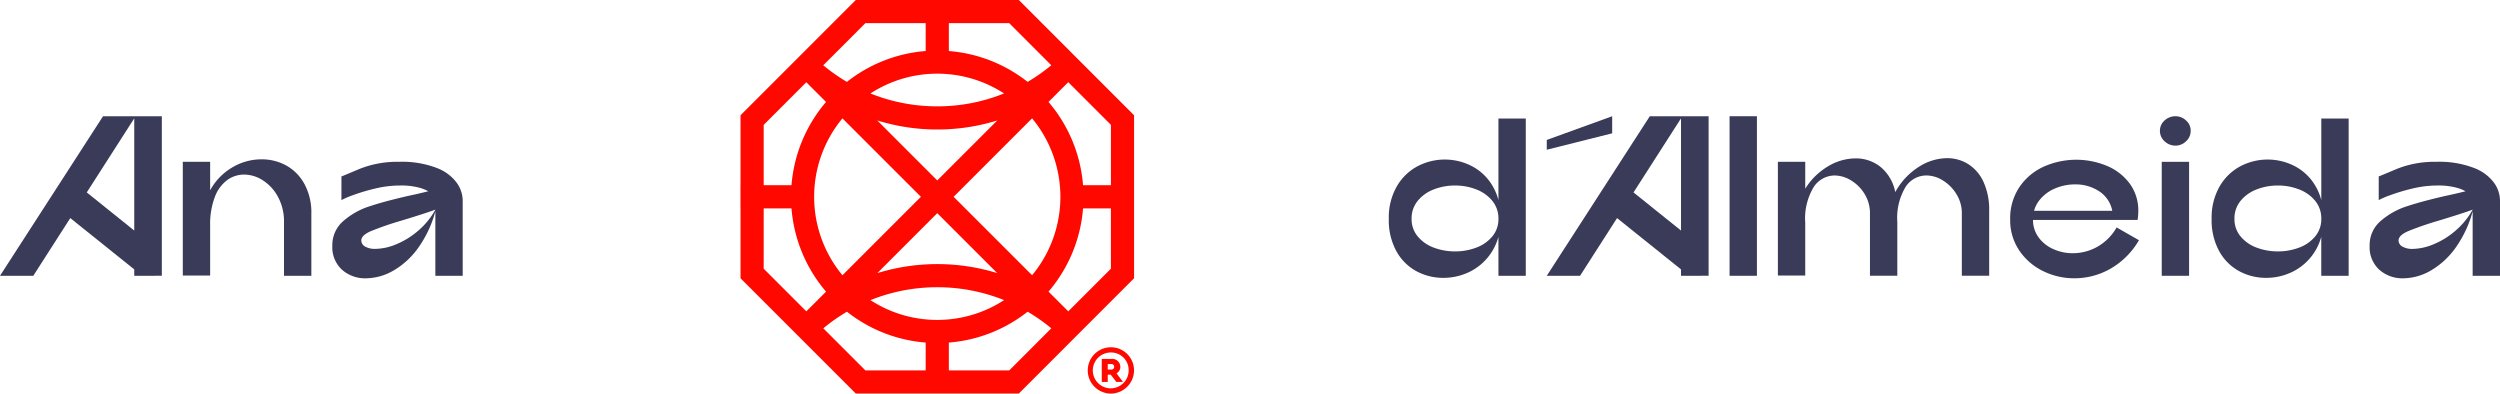
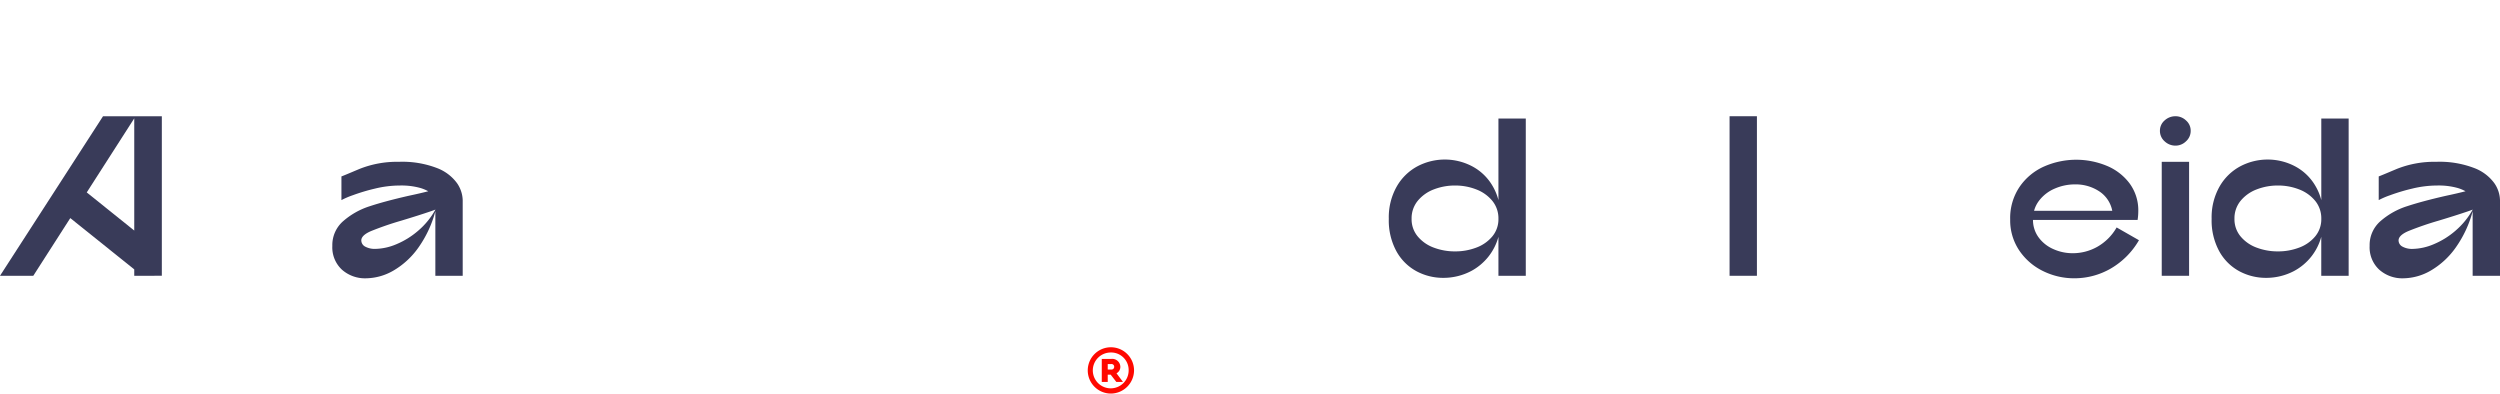
<svg xmlns="http://www.w3.org/2000/svg" id="Layer_1" data-name="Layer 1" viewBox="0 0 150 23.614">
  <defs>
    <style>.cls-1{fill:#393b59;}.cls-2{fill:#ff0800;}</style>
  </defs>
  <path class="cls-1" d="M26.224,10.085a5.783,5.783,0,0,0-2.291-.376,6.057,6.057,0,0,0-2.373.431q-1.019.431-1.074.445v1.422a4.716,4.716,0,0,1,.684-.294,11.263,11.263,0,0,1,1.327-.397,6.348,6.348,0,0,1,1.491-.185,4.251,4.251,0,0,1,1.245.151,2.395,2.395,0,0,1,.462.193q-.474.124-1.173.272-1.436.328-2.345.629a4.497,4.497,0,0,0-1.573.882A1.9,1.9,0,0,0,19.94,14.756a1.822,1.822,0,0,0,.574,1.422,2.078,2.078,0,0,0,1.45.52,3.355,3.355,0,0,0,1.634-.458,4.792,4.792,0,0,0,1.518-1.402,6.764,6.764,0,0,0,1.005-2.159v3.868h1.641V12.007a1.876,1.876,0,0,0-.342-1.019A2.647,2.647,0,0,0,26.224,10.085Zm-1.121,3.747a4.832,4.832,0,0,1-1.333.827,3.384,3.384,0,0,1-1.245.274,1.206,1.206,0,0,1-.615-.137.424.424,0,0,1-.232-.383q.013-.301.581-.547a18.853,18.853,0,0,1,1.826-.629q1.039-.314,1.744-.554c.101-.034.198-.07.294-.107v.005A4.575,4.575,0,0,1,25.103,13.832Z" />
  <path class="cls-1" d="M6.182,6.974,0,16.547H1.997l2.22-3.462,3.838,3.078v.383H9.71V6.974ZM5.205,11.545,8.055,7.102V13.833Z" />
-   <path class="cls-1" d="M17.171,9.928a3.049,3.049,0,0,0-1.484-.369,3.431,3.431,0,0,0-1.751.486,3.534,3.534,0,0,0-1.327,1.375V9.709H10.968v6.824h1.641V13.538a4.582,4.582,0,0,1,.28-1.716,2.228,2.228,0,0,1,.745-1.019,1.718,1.718,0,0,1,1.012-.328,2.088,2.088,0,0,1,1.142.356,2.658,2.658,0,0,1,.903,1.005,3.059,3.059,0,0,1,.349,1.47v3.241h1.641v-3.72a3.592,3.592,0,0,0-.417-1.792A2.783,2.783,0,0,0,17.171,9.928Z" />
  <path class="cls-1" d="M89.906,12.008a3.268,3.268,0,0,0-.335-.822,3.082,3.082,0,0,0-1.245-1.21,3.525,3.525,0,0,0-3.276,0A3.137,3.137,0,0,0,83.807,11.186a3.739,3.739,0,0,0-.479,1.942,3.863,3.863,0,0,0,.458,1.949,3.006,3.006,0,0,0,1.204,1.197,3.368,3.368,0,0,0,1.607.397,3.571,3.571,0,0,0,1.675-.41,3.308,3.308,0,0,0,1.634-2.053v2.34h1.641V7.11H89.906ZM89.537,14.188a2.271,2.271,0,0,1-.964.67,3.538,3.538,0,0,1-1.265.226,3.575,3.575,0,0,1-1.279-.226A2.271,2.271,0,0,1,85.065,14.188a1.605,1.605,0,0,1-.369-1.06,1.652,1.652,0,0,1,.369-1.08,2.299,2.299,0,0,1,.964-.684,3.484,3.484,0,0,1,1.279-.233,3.448,3.448,0,0,1,1.265.233,2.3,2.3,0,0,1,.964.684,1.653,1.653,0,0,1,.369,1.08A1.606,1.606,0,0,1,89.537,14.188Z" />
-   <polygon class="cls-1" points="96.731 6.974 92.806 8.396 92.806 8.984 96.731 7.999 96.731 6.974" />
-   <path class="cls-1" d="M98.988,6.974l-6.182,9.573h1.997l2.22-3.462,3.838,3.078v.383H102.516V6.974Zm-.977,4.572,2.85-4.444V13.833Z" />
  <rect class="cls-1" x="103.774" y="6.974" width="1.641" height="9.573" />
-   <path class="cls-1" d="M118.093,9.846a2.369,2.369,0,0,0-1.272-.356,3.182,3.182,0,0,0-1.71.533,4.121,4.121,0,0,0-1.395,1.504,2.6,2.6,0,0,0-.882-1.511,2.368,2.368,0,0,0-1.511-.513,3.231,3.231,0,0,0-1.634.472,4.036,4.036,0,0,0-1.375,1.347V9.709h-1.641v6.824h1.641V13.361a3.644,3.644,0,0,1,.506-2.134,1.507,1.507,0,0,1,1.258-.698,1.9,1.9,0,0,1,1.005.308,2.379,2.379,0,0,1,.807.827,2.188,2.188,0,0,1,.308,1.135v3.747h1.641v-3.228a3.586,3.586,0,0,1,.499-2.106,1.487,1.487,0,0,1,1.238-.684,1.887,1.887,0,0,1,1.012.308,2.461,2.461,0,0,1,.807.827,2.153,2.153,0,0,1,.315,1.135v3.747h1.641V12.663a4.024,4.024,0,0,0-.342-1.751A2.473,2.473,0,0,0,118.093,9.846Z" />
  <path class="cls-1" d="M125.834,14.81a2.997,2.997,0,0,1-1.463.383,2.811,2.811,0,0,1-1.183-.253,2.165,2.165,0,0,1-.882-.711,1.767,1.767,0,0,1-.327-1.033h6.277a3.507,3.507,0,0,0,.041-.52,2.714,2.714,0,0,0-.52-1.669,3.265,3.265,0,0,0-1.374-1.06,4.796,4.796,0,0,0-3.754.041,3.506,3.506,0,0,0-1.47,1.217,3.344,3.344,0,0,0-.568,1.963,3.232,3.232,0,0,0,.54,1.853,3.63,3.63,0,0,0,1.422,1.238,4.204,4.204,0,0,0,1.894.438,4.358,4.358,0,0,0,2.161-.574,4.654,4.654,0,0,0,1.71-1.71l-1.34-.766A3.089,3.089,0,0,1,125.834,14.81Zm-2.551-3.494a3.035,3.035,0,0,1,1.224-.253,2.57,2.57,0,0,1,1.436.41,1.796,1.796,0,0,1,.793,1.176h-4.692a1.742,1.742,0,0,1,.295-.602A2.321,2.321,0,0,1,123.283,11.316Z" />
  <rect class="cls-1" x="129.704" y="9.709" width="1.641" height="6.838" />
  <path class="cls-1" d="M131.161,7.227a.908.908,0,0,0-.622-.253.957.957,0,0,0-.663.253.805.805,0,0,0-.28.622.826.826,0,0,0,.28.629.943.943,0,0,0,.663.26.895.895,0,0,0,.622-.26.827.827,0,0,0,.28-.629A.806.806,0,0,0,131.161,7.227Z" />
  <path class="cls-1" d="M139.278,12.008a3.269,3.269,0,0,0-.335-.822,3.082,3.082,0,0,0-1.245-1.21,3.525,3.525,0,0,0-3.276,0,3.137,3.137,0,0,0-1.245,1.21,3.739,3.739,0,0,0-.479,1.942,3.863,3.863,0,0,0,.458,1.949,3.006,3.006,0,0,0,1.204,1.197,3.368,3.368,0,0,0,1.607.397,3.571,3.571,0,0,0,1.675-.41,3.308,3.308,0,0,0,1.634-2.053v2.34H140.919V7.11h-1.641Zm-.369,2.18a2.271,2.271,0,0,1-.964.67,3.538,3.538,0,0,1-1.265.226,3.575,3.575,0,0,1-1.279-.226,2.271,2.271,0,0,1-.964-.67,1.605,1.605,0,0,1-.369-1.06,1.652,1.652,0,0,1,.369-1.08,2.299,2.299,0,0,1,.964-.684,3.484,3.484,0,0,1,1.279-.233,3.448,3.448,0,0,1,1.265.233,2.3,2.3,0,0,1,.964.684,1.653,1.653,0,0,1,.369,1.08A1.606,1.606,0,0,1,138.909,14.188Z" />
  <path class="cls-1" d="M149.658,10.988a2.648,2.648,0,0,0-1.197-.903,5.783,5.783,0,0,0-2.291-.376,6.057,6.057,0,0,0-2.373.431q-1.019.431-1.074.445v1.422a4.715,4.715,0,0,1,.684-.294,11.263,11.263,0,0,1,1.327-.397,6.348,6.348,0,0,1,1.491-.185,4.251,4.251,0,0,1,1.245.151,2.395,2.395,0,0,1,.462.193q-.474.124-1.173.272-1.436.328-2.345.629a4.497,4.497,0,0,0-1.573.882,1.9,1.9,0,0,0-.663,1.498,1.822,1.822,0,0,0,.574,1.422,2.078,2.078,0,0,0,1.45.52,3.355,3.355,0,0,0,1.634-.458,4.792,4.792,0,0,0,1.518-1.402,6.763,6.763,0,0,0,1.005-2.159v3.868H150V12.007A1.876,1.876,0,0,0,149.658,10.988Zm-2.318,2.845a4.831,4.831,0,0,1-1.333.827,3.384,3.384,0,0,1-1.245.274,1.206,1.206,0,0,1-.615-.137.424.424,0,0,1-.233-.383q.013-.301.581-.547a18.853,18.853,0,0,1,1.826-.629q1.039-.314,1.744-.554c.101-.034.198-.07.294-.107v.005A4.575,4.575,0,0,1,147.34,13.832Z" />
-   <path class="cls-2" d="M68.044,11.113h-0V6.916L61.128,0H51.348L44.432,6.916v4.197h-.004v1.389h.004v4.195l6.916,6.916h9.78l6.916-6.916V12.502h0Zm-1.389,0H64.983a8.736,8.736,0,0,0-2.073-4.997l1.185-1.185,2.56,2.56ZM56.236,19.195a7.342,7.342,0,0,1-4.008-1.187,10.708,10.708,0,0,1,4.009-.774h.001a10.708,10.708,0,0,1,4.007.773A7.342,7.342,0,0,1,56.236,19.195ZM50.546,7.102l4.708,4.706L50.694,16.368l-.147.147A7.372,7.372,0,0,1,50.546,7.102ZM56.236,4.42a7.342,7.342,0,0,1,4.008,1.187,10.708,10.708,0,0,1-4.009.774h-.001a10.708,10.708,0,0,1-4.007-.773A7.342,7.342,0,0,1,56.236,4.42Zm0,8.37,3.601,3.599a12.144,12.144,0,0,0-3.599-.543h-.001a12.146,12.146,0,0,0-3.6.543Zm-0-1.964L52.636,7.227a12.144,12.144,0,0,0,3.599.543h.001a12.146,12.146,0,0,0,3.6-.543Zm.982.982,4.56-4.56.147-.147a7.372,7.372,0,0,1,.001,9.413Zm5.859-7.893a10.74,10.74,0,0,1-1.421.998,8.729,8.729,0,0,0-4.725-1.851V1.389H60.553ZM51.923,1.389h3.618V3.061a8.729,8.729,0,0,0-4.726,1.852,10.74,10.74,0,0,1-1.419-.996ZM45.822,7.492l2.556-2.557,1.184,1.183a8.736,8.736,0,0,0-2.072,4.995h-1.668Zm0,5.01h1.668a8.736,8.736,0,0,0,2.073,4.997L48.38,18.681l-2.559-2.559Zm3.576,7.197a10.738,10.738,0,0,1,1.419-.996,8.729,8.729,0,0,0,4.725,1.851v1.67H51.923ZM60.553,22.225H56.931V20.554a8.729,8.729,0,0,0,4.726-1.852,10.736,10.736,0,0,1,1.421.997Zm6.102-6.103-2.559,2.559L62.911,17.497A8.736,8.736,0,0,0,64.983,12.502h1.671Z" />
  <path class="cls-2" d="M66.66,23.614a1.389,1.389,0,1,1,1.383-1.386A1.4,1.4,0,0,1,66.66,23.614Zm0-2.464A1.075,1.075,0,1,0,67.719,22.222,1.052,1.052,0,0,0,66.66,21.149ZM67.377,22.915h-.398l-.336-.434h-.179V22.915h-.358v-1.381h.577a.487.487,0,0,1,.538.473.438.438,0,0,1-.23.391Zm-.913-.743h.213a.158.158,0,0,0,.174-.159.16.16,0,0,0-.174-.171h-.213Z" />
</svg>